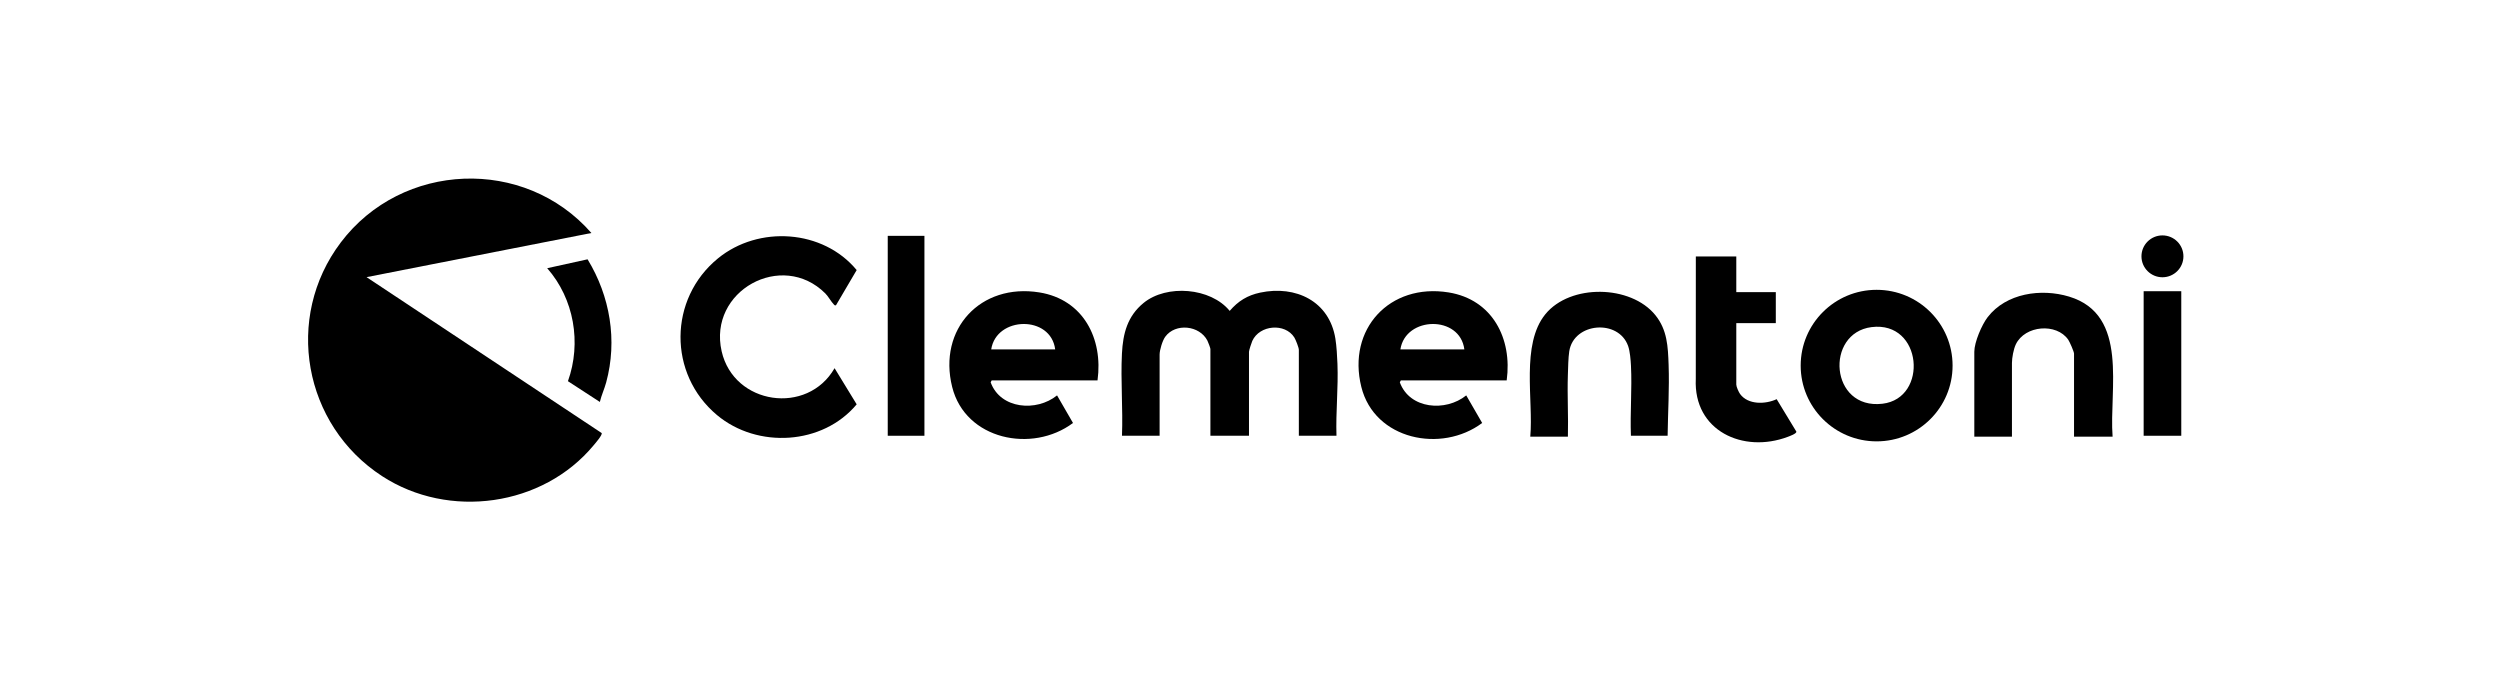
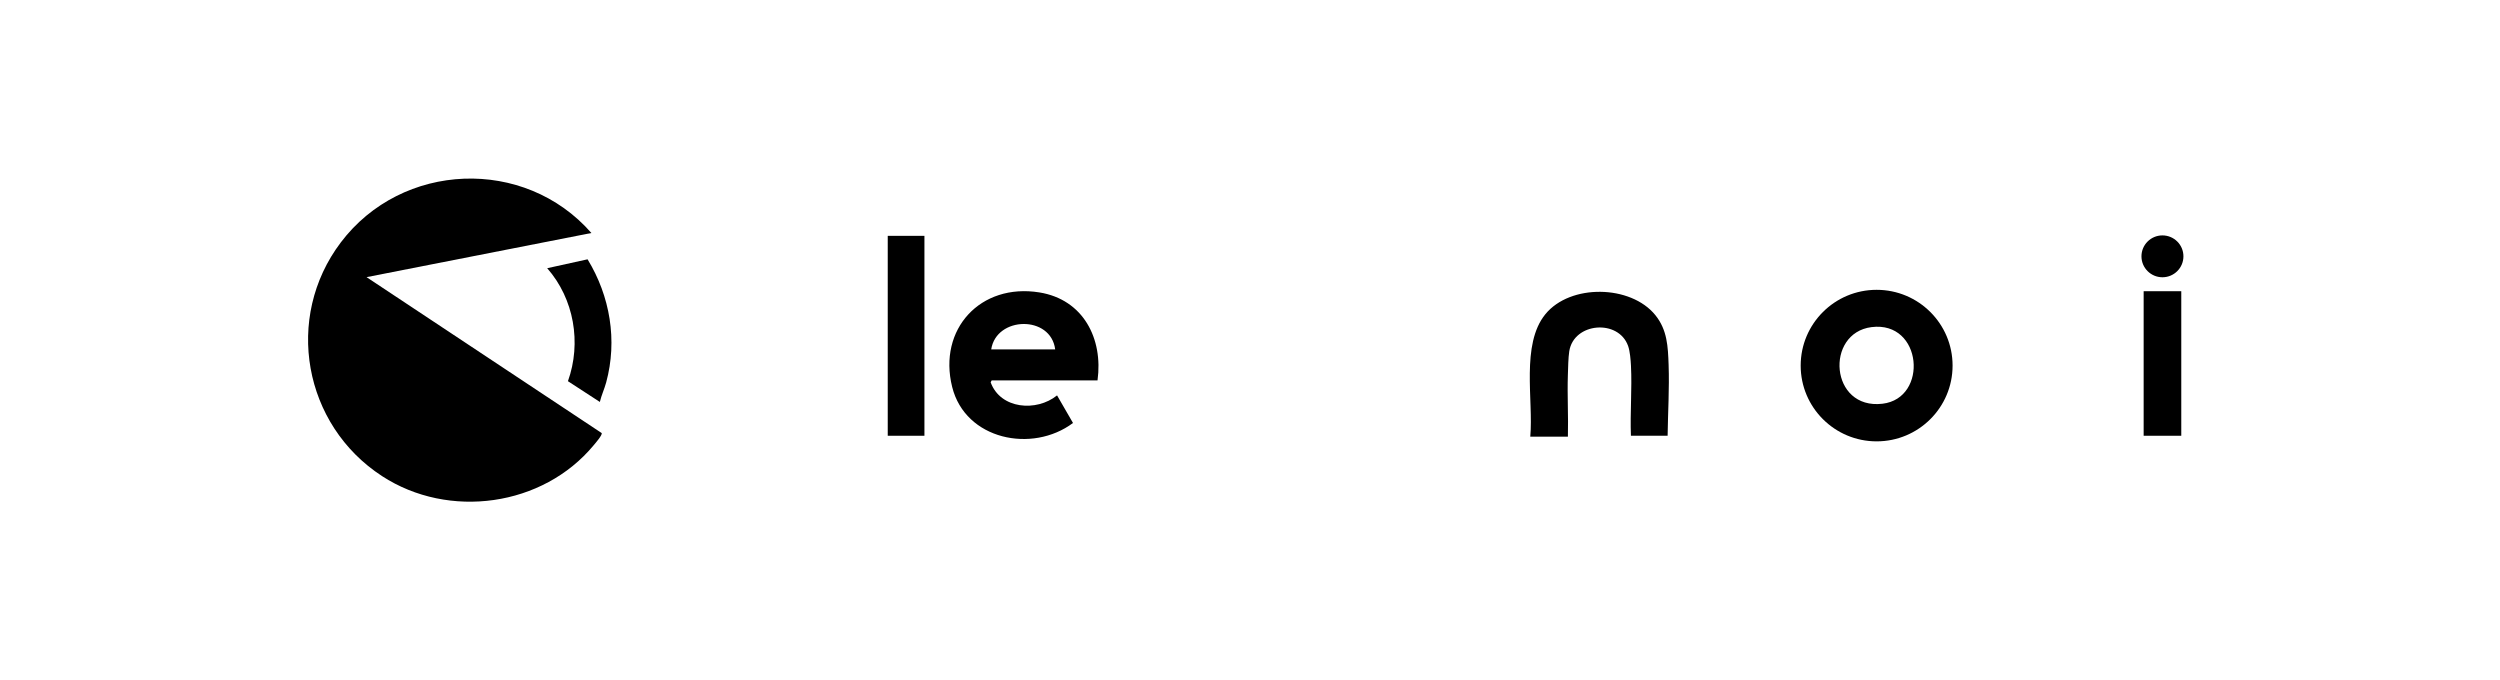
<svg xmlns="http://www.w3.org/2000/svg" width="294" height="80" viewBox="0 0 294 80" fill="none">
  <path d="M40.073 28.516C47.271 18.989 61.693 18.411 69.548 27.401L43.107 32.592L70.753 50.925C70.878 51.138 70.021 52.114 69.827 52.348C63.843 59.58 52.786 61.103 44.931 55.991C35.686 49.977 33.387 37.366 40.073 28.516Z" fill="black" />
-   <path d="M204.188 30.162V34.356H208.835V37.998H204.188V45.227C204.188 45.477 204.468 46.105 204.631 46.33C205.564 47.618 207.611 47.56 208.936 46.943L211.256 50.764C211.279 50.997 210.458 51.291 210.238 51.374C204.993 53.346 199.141 50.666 199.425 44.57L199.43 30.161H204.187L204.188 30.162Z" fill="black" />
  <path fill-rule="evenodd" clip-rule="evenodd" d="M220.692 34.083C225.625 34.083 229.623 38.072 229.623 42.993C229.623 47.915 225.625 51.904 220.692 51.904C215.758 51.904 211.76 47.915 211.76 42.993C211.76 38.072 215.759 34.083 220.692 34.083ZM221.38 47.479C226.811 46.839 226.087 37.709 220.093 38.468C214.595 39.165 215.189 48.209 221.38 47.479Z" fill="black" />
  <path fill-rule="evenodd" clip-rule="evenodd" d="M111.975 45.505C110.282 38.7 115.312 33.271 122.232 34.388C127.401 35.223 129.741 39.825 129.069 44.731H116.623L116.501 44.961C117.653 48.124 121.896 48.452 124.31 46.498L126.184 49.742C121.396 53.332 113.521 51.726 111.975 45.505ZM124.09 41.09C123.581 37.039 117.165 37.173 116.567 41.09H124.09Z" fill="black" />
-   <path fill-rule="evenodd" clip-rule="evenodd" d="M160.093 45.505C158.4 38.7 163.43 33.271 170.351 34.388C175.519 35.223 177.859 39.825 177.187 44.731H164.741L164.619 44.961C165.771 48.124 170.014 48.452 172.429 46.498L174.303 49.742C169.514 53.332 161.639 51.726 160.093 45.505ZM172.208 41.09C171.699 37.039 165.283 37.173 164.686 41.09H172.208Z" fill="black" />
-   <path d="M84.431 30.387C89.216 26.475 96.794 26.979 100.745 31.76L98.311 35.901C98.144 35.94 98.134 35.878 98.042 35.785C97.745 35.486 97.406 34.854 97.057 34.506C91.958 29.417 83.246 34.207 84.866 41.314C86.305 47.624 94.952 48.871 98.146 43.298L100.745 47.55C96.759 52.34 89.08 52.792 84.32 48.813C78.549 43.989 78.612 35.144 84.431 30.387Z" fill="black" />
  <path d="M181.733 36.954C184.654 33.363 191.78 33.48 194.672 37.064C196.077 38.805 196.153 40.765 196.229 42.906C196.327 45.687 196.151 48.476 196.112 51.245V51.243H191.797C191.69 48.533 191.94 45.715 191.802 43.016C191.766 42.327 191.69 41.331 191.47 40.699C190.35 37.49 185.08 37.913 184.546 41.304C184.426 42.06 184.408 43.316 184.381 44.12C184.301 46.526 184.45 48.949 184.385 51.354H179.96C180.346 47.066 178.84 40.51 181.733 36.954Z" fill="black" />
-   <path d="M233.747 37.301C235.922 34.471 240.044 33.887 243.326 34.88C250.417 37.024 248.012 45.806 248.442 51.354H243.906V41.587C243.906 41.355 243.388 40.187 243.224 39.949C241.854 37.961 238.138 38.246 237.061 40.496C236.789 41.065 236.605 42.09 236.605 42.69V51.354H232.179V41.365C232.179 40.247 233.057 38.197 233.747 37.301Z" fill="black" />
-   <path d="M108.713 51.245H104.398V27.735H108.713V51.245Z" fill="black" />
+   <path d="M108.713 51.245H104.398V27.735H108.713Z" fill="black" />
  <path d="M256.518 51.245H252.093V34.247H256.518V51.245Z" fill="black" />
-   <path d="M148.207 34.409C152.375 33.528 156.338 35.413 157.043 39.834C157.184 40.715 157.249 41.893 157.285 42.794C157.394 45.61 157.079 48.427 157.169 51.242V51.243H152.744V41.144C152.744 40.878 152.376 39.95 152.213 39.687C151.122 37.956 148.129 38.203 147.268 40.096C147.179 40.29 146.881 41.212 146.881 41.364V51.242H142.344V41.033C142.344 40.933 142.068 40.206 141.992 40.06C141.063 38.254 138.232 37.962 137.034 39.6C136.706 40.048 136.37 41.163 136.37 41.696V51.243H131.945C132.071 48.06 131.778 44.75 131.94 41.581C132.062 39.206 132.583 37.183 134.488 35.624C137.188 33.414 142.379 33.814 144.612 36.561C145.609 35.402 146.698 34.728 148.207 34.409Z" fill="black" />
  <path d="M69.098 30.496C71.749 34.828 72.627 40.034 71.286 44.976C71.076 45.752 70.726 46.487 70.542 47.27L66.79 44.828C68.4 40.319 67.515 35.147 64.35 31.541L69.098 30.495V30.496Z" fill="black" />
  <path d="M254.303 27.683C255.666 27.683 256.771 28.785 256.771 30.144C256.771 31.504 255.666 32.606 254.303 32.606C252.941 32.606 251.836 31.504 251.836 30.144C251.836 28.785 252.941 27.683 254.303 27.683Z" fill="black" />
</svg>